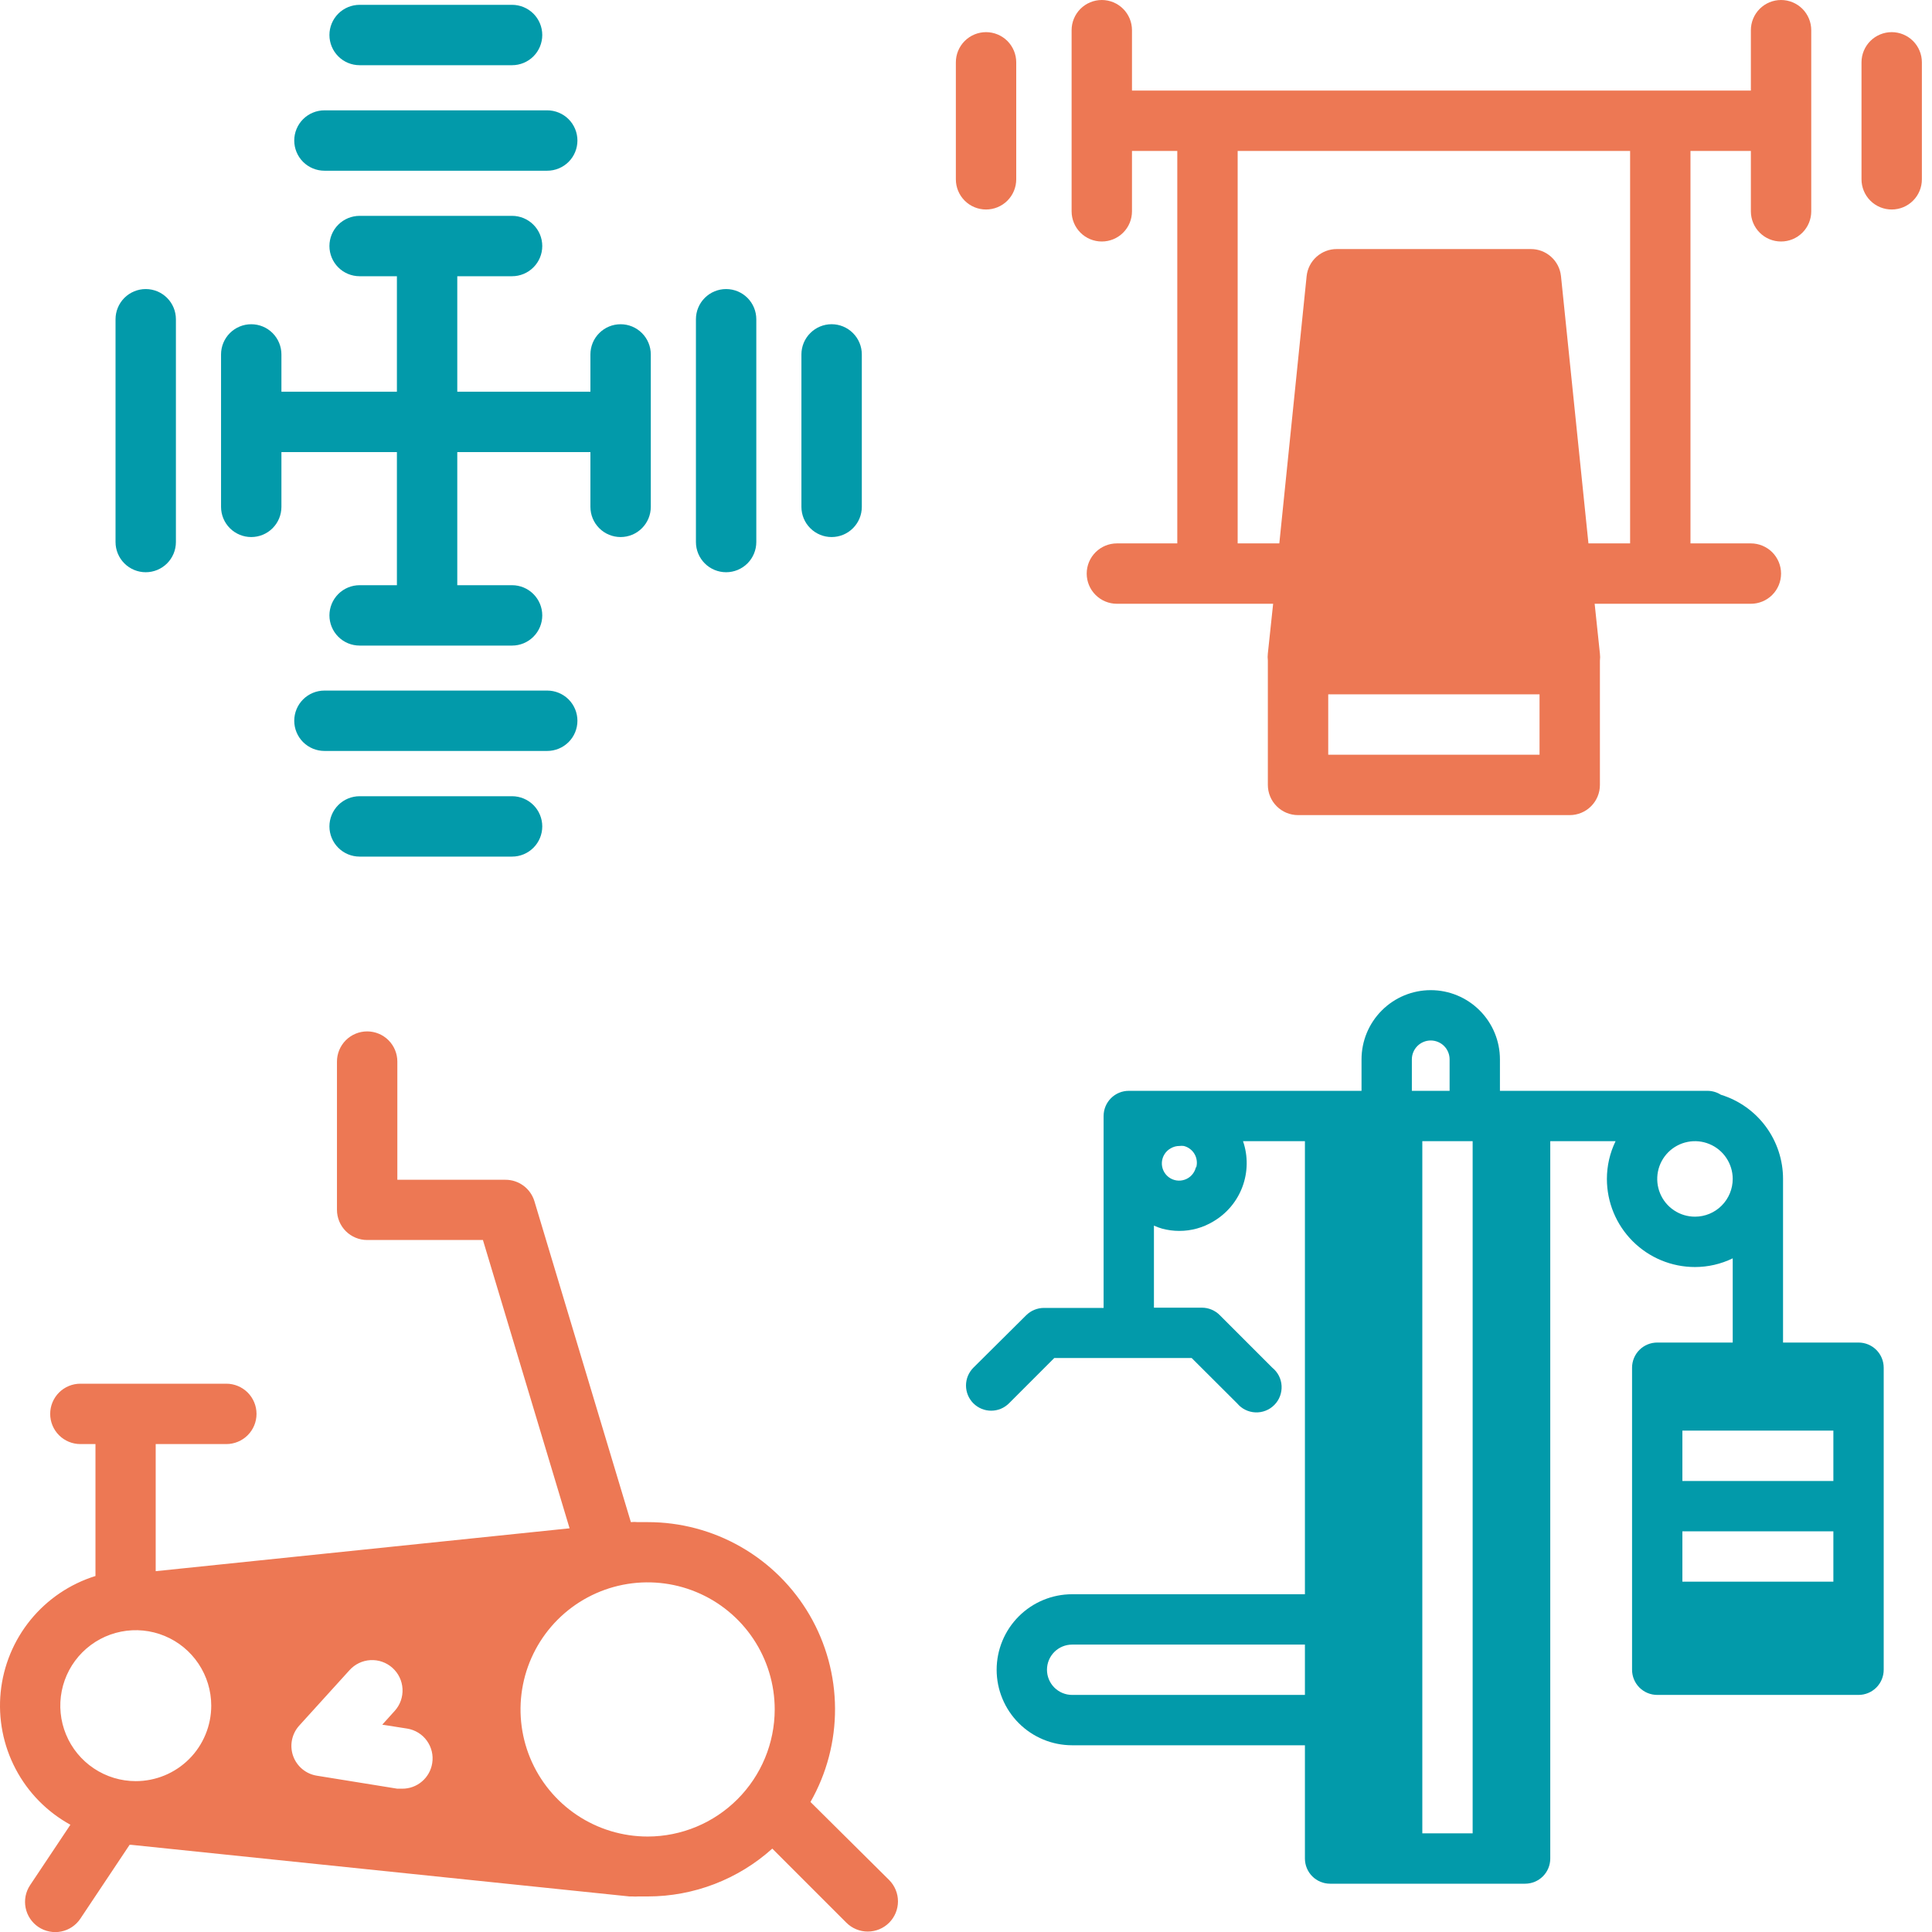
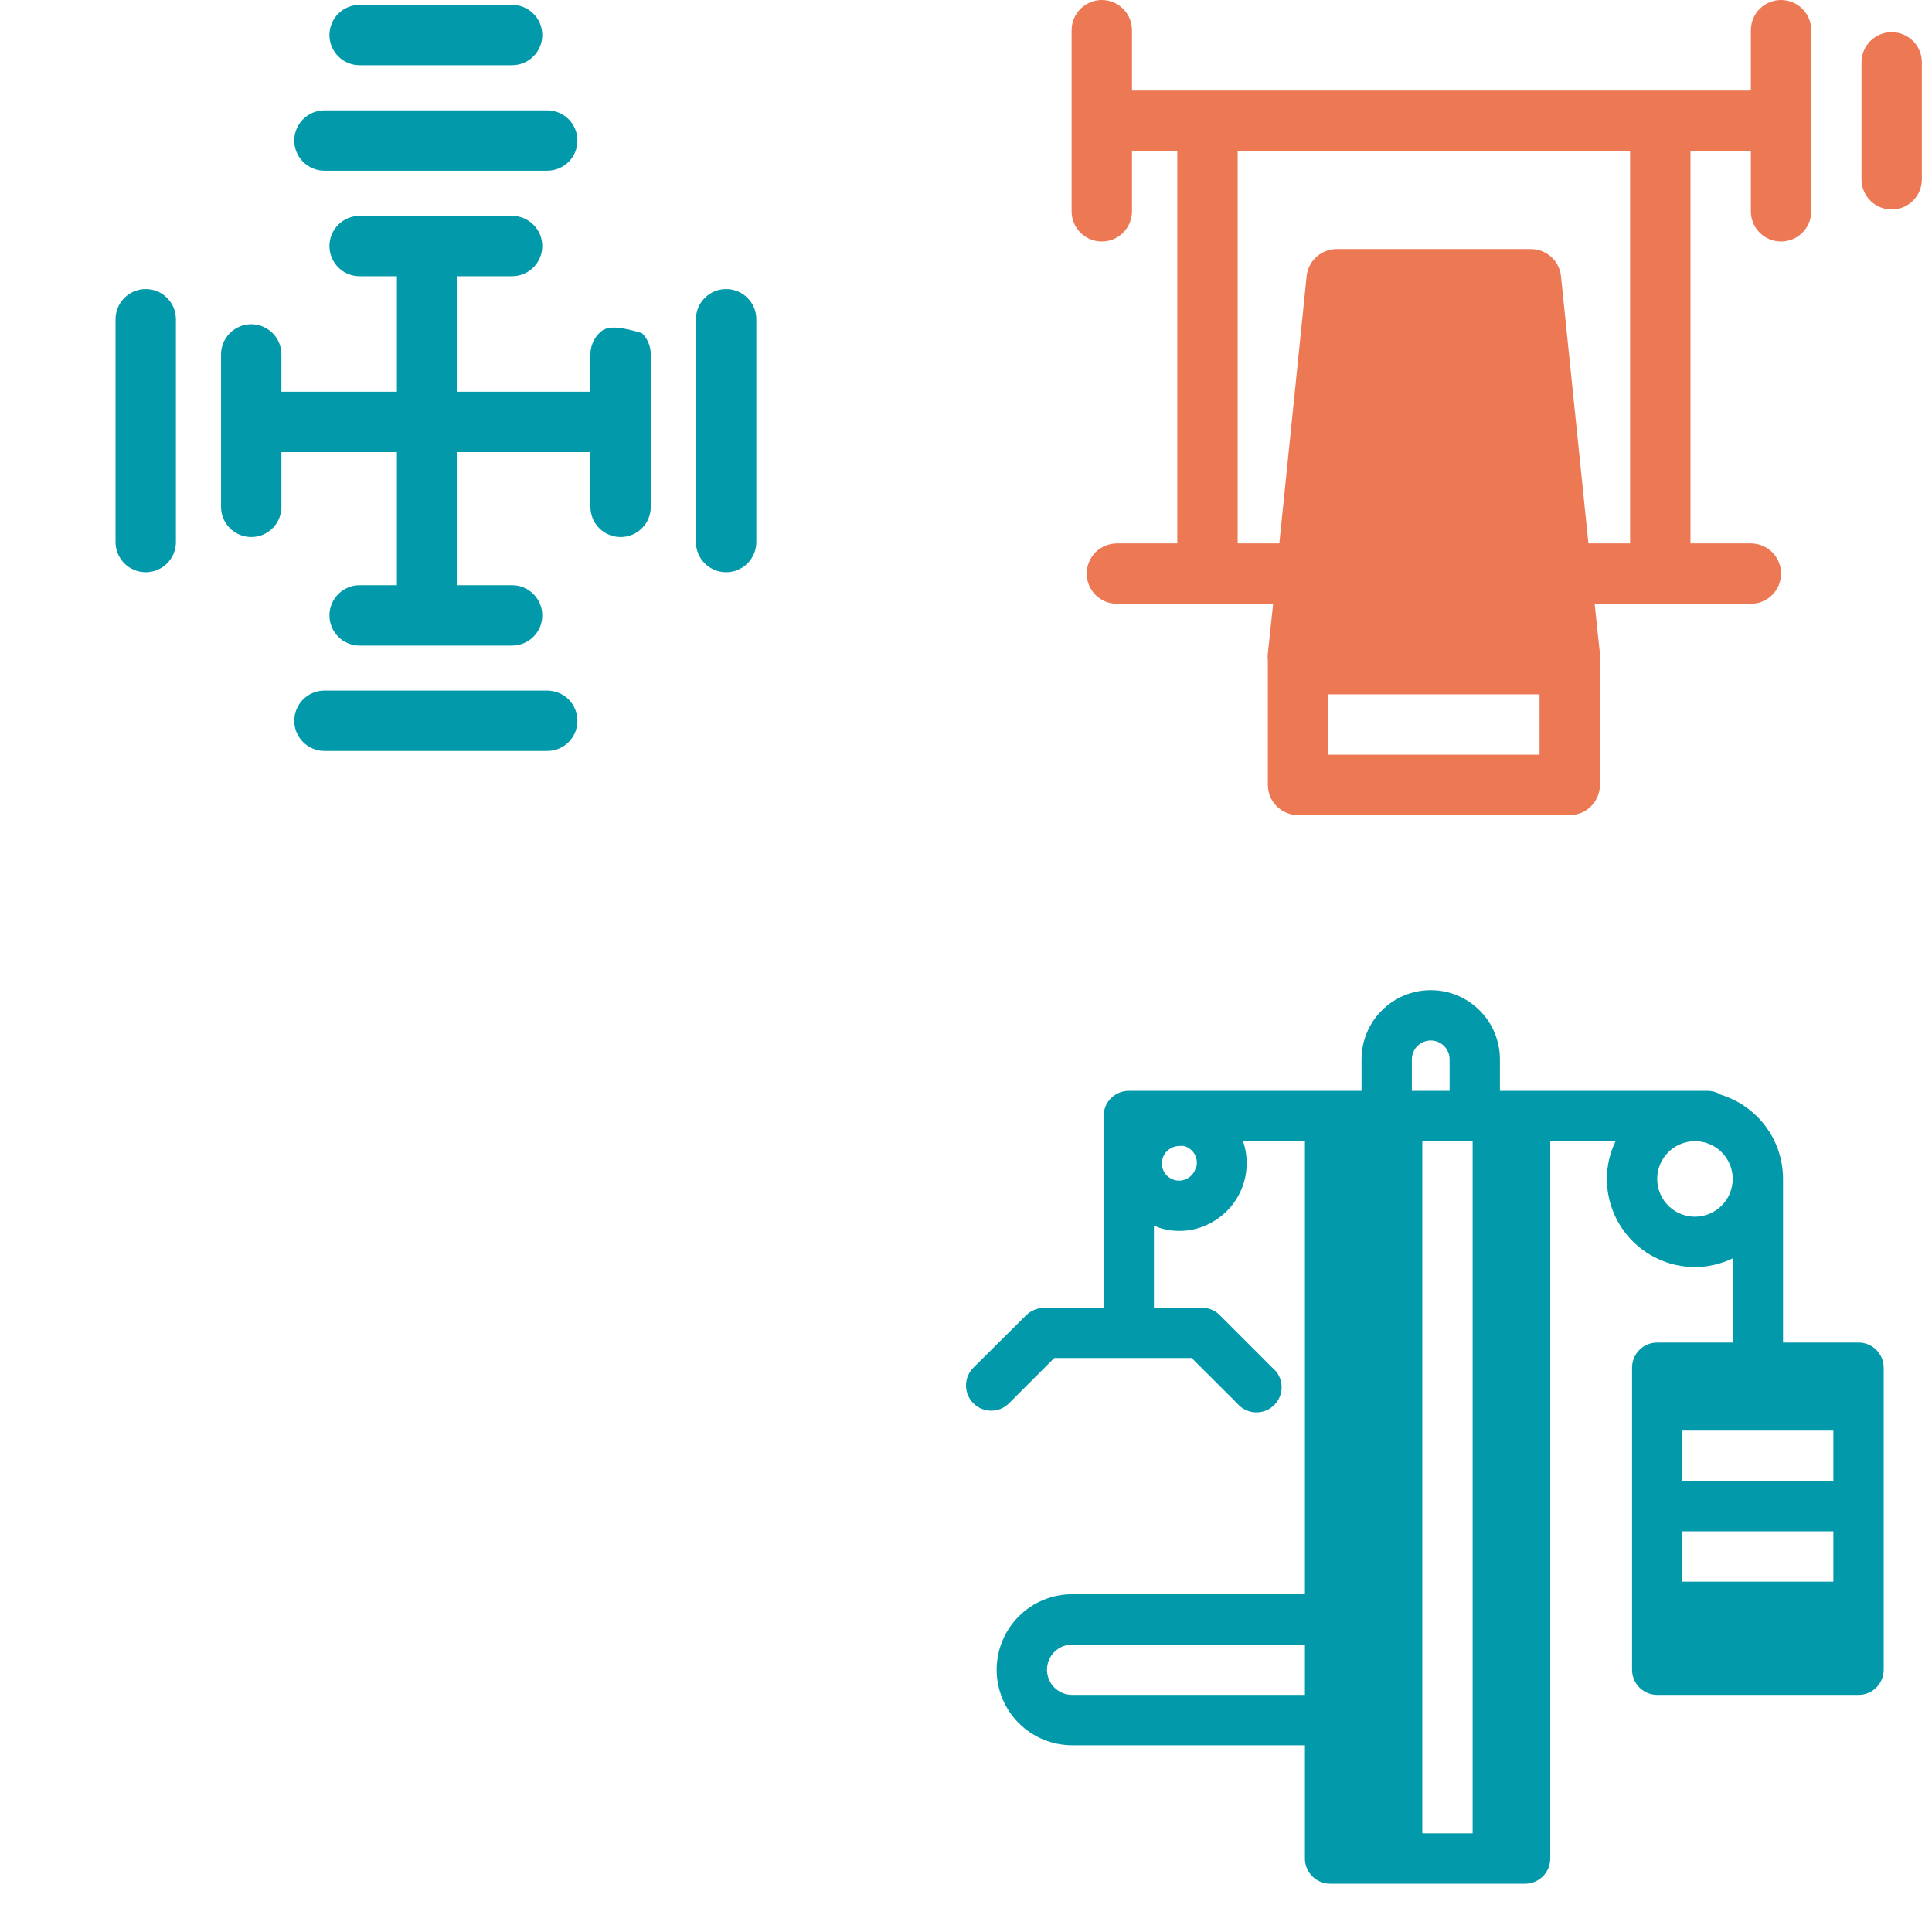
<svg xmlns="http://www.w3.org/2000/svg" width="80" height="80" viewBox="0 0 80 80" fill="none">
  <path d="M78.331 8.675C78.663 8.675 78.981 8.544 79.215 8.309C79.45 8.075 79.581 7.757 79.581 7.425V2.581C79.581 2.25 79.45 1.932 79.215 1.697C78.981 1.463 78.663 1.331 78.331 1.331C78 1.331 77.682 1.463 77.447 1.697C77.213 1.932 77.081 2.25 77.081 2.581V7.425C77.081 7.757 77.213 8.075 77.447 8.309C77.682 8.544 78 8.675 78.331 8.675Z" fill="#ED7854" />
  <path d="M21.204 2.7C21.535 2.7 21.853 2.568 22.088 2.334C22.322 2.099 22.454 1.782 22.454 1.45C22.454 1.118 22.322 0.801 22.088 0.566C21.853 0.332 21.535 0.2 21.204 0.2H14.891C14.559 0.2 14.241 0.332 14.007 0.566C13.773 0.801 13.641 1.118 13.641 1.45C13.641 1.782 13.773 2.099 14.007 2.334C14.241 2.568 14.559 2.7 14.891 2.7H21.204Z" fill="#029AAA" />
  <path d="M12.184 5.819C12.184 6.151 12.316 6.469 12.55 6.703C12.785 6.937 13.103 7.069 13.434 7.069H22.66C22.991 7.069 23.309 6.937 23.544 6.703C23.778 6.469 23.91 6.151 23.91 5.819C23.91 5.487 23.778 5.17 23.544 4.935C23.309 4.701 22.991 4.569 22.66 4.569H13.434C13.103 4.569 12.785 4.701 12.55 4.935C12.316 5.17 12.184 5.487 12.184 5.819Z" fill="#029AAA" />
-   <path d="M14.891 32.97C14.559 32.97 14.241 33.102 14.007 33.336C13.773 33.571 13.641 33.889 13.641 34.22C13.641 34.552 13.773 34.87 14.007 35.104C14.241 35.339 14.559 35.47 14.891 35.47H21.204C21.535 35.47 21.853 35.339 22.088 35.104C22.322 34.87 22.454 34.552 22.454 34.22C22.454 33.889 22.322 33.571 22.088 33.336C21.853 33.102 21.535 32.97 21.204 32.97H14.891Z" fill="#029AAA" />
  <path d="M23.91 29.845C23.91 29.514 23.778 29.195 23.544 28.961C23.309 28.727 22.991 28.595 22.66 28.595H13.434C13.103 28.595 12.785 28.727 12.55 28.961C12.316 29.195 12.184 29.514 12.184 29.845C12.184 30.177 12.316 30.494 12.55 30.729C12.785 30.963 13.103 31.095 13.434 31.095H22.66C22.991 31.095 23.309 30.963 23.544 30.729C23.778 30.494 23.91 30.177 23.91 29.845Z" fill="#029AAA" />
-   <path d="M33.185 14.676V20.988C33.185 21.32 33.317 21.638 33.552 21.872C33.786 22.107 34.104 22.238 34.435 22.238C34.767 22.238 35.085 22.107 35.319 21.872C35.554 21.638 35.686 21.32 35.686 20.988V14.676C35.686 14.344 35.554 14.026 35.319 13.792C35.085 13.557 34.767 13.425 34.435 13.425C34.104 13.425 33.786 13.557 33.552 13.792C33.317 14.026 33.185 14.344 33.185 14.676Z" fill="#029AAA" />
  <path d="M30.067 11.969C29.735 11.969 29.417 12.101 29.183 12.335C28.948 12.57 28.817 12.888 28.817 13.219V22.445C28.817 22.776 28.948 23.094 29.183 23.329C29.417 23.563 29.735 23.695 30.067 23.695C30.398 23.695 30.716 23.563 30.951 23.329C31.185 23.094 31.317 22.776 31.317 22.445V13.219C31.317 12.888 31.185 12.57 30.951 12.335C30.716 12.101 30.398 11.969 30.067 11.969Z" fill="#029AAA" />
  <path d="M4.784 13.219V22.445C4.784 22.776 4.916 23.094 5.15 23.329C5.385 23.563 5.703 23.695 6.034 23.695C6.366 23.695 6.684 23.563 6.918 23.329C7.153 23.094 7.284 22.776 7.284 22.445V13.219C7.284 12.888 7.153 12.57 6.918 12.335C6.684 12.101 6.366 11.969 6.034 11.969C5.703 11.969 5.385 12.101 5.15 12.335C4.916 12.57 4.784 12.888 4.784 13.219Z" fill="#029AAA" />
-   <path d="M25.698 22.238C26.029 22.238 26.347 22.107 26.581 21.872C26.816 21.638 26.948 21.32 26.948 20.988V14.676C26.948 14.344 26.816 14.026 26.581 13.792C26.347 13.557 26.029 13.426 25.698 13.426C25.366 13.426 25.048 13.557 24.814 13.792C24.579 14.026 24.448 14.344 24.448 14.676V16.219H18.935V11.438H21.204C21.535 11.438 21.853 11.306 22.087 11.072C22.322 10.837 22.454 10.52 22.454 10.188C22.454 9.856 22.322 9.538 22.087 9.304C21.853 9.07 21.535 8.938 21.204 8.938H14.891C14.559 8.938 14.241 9.07 14.007 9.304C13.773 9.538 13.641 9.856 13.641 10.188C13.641 10.52 13.773 10.837 14.007 11.072C14.241 11.306 14.559 11.438 14.891 11.438H16.435V16.219H11.653V14.676C11.653 14.344 11.521 14.026 11.287 13.792C11.053 13.557 10.735 13.426 10.403 13.426C10.072 13.426 9.754 13.557 9.519 13.792C9.285 14.026 9.153 14.344 9.153 14.676V20.988C9.153 21.32 9.285 21.638 9.519 21.872C9.754 22.107 10.072 22.238 10.403 22.238C10.735 22.238 11.053 22.107 11.287 21.872C11.521 21.638 11.653 21.32 11.653 20.988V18.72H16.435V24.232H14.891C14.559 24.232 14.241 24.364 14.007 24.598C13.773 24.833 13.641 25.151 13.641 25.482C13.641 25.814 13.773 26.132 14.007 26.366C14.241 26.601 14.559 26.732 14.891 26.732H21.204C21.535 26.732 21.853 26.601 22.087 26.366C22.322 26.132 22.454 25.814 22.454 25.482C22.454 25.151 22.322 24.833 22.087 24.598C21.853 24.364 21.535 24.232 21.204 24.232H18.935V18.72H24.448V20.988C24.448 21.32 24.579 21.638 24.814 21.872C25.048 22.107 25.366 22.238 25.698 22.238Z" fill="#029AAA" />
-   <path d="M39.58 2.581V7.425C39.58 7.757 39.711 8.075 39.946 8.309C40.18 8.544 40.498 8.675 40.83 8.675C41.161 8.675 41.479 8.544 41.714 8.309C41.948 8.075 42.08 7.757 42.08 7.425V2.581C42.08 2.25 41.948 1.932 41.714 1.697C41.479 1.463 41.161 1.331 40.83 1.331C40.498 1.331 40.18 1.463 39.946 1.697C39.711 1.932 39.58 2.25 39.58 2.581Z" fill="#ED7854" />
+   <path d="M25.698 22.238C26.029 22.238 26.347 22.107 26.581 21.872C26.816 21.638 26.948 21.32 26.948 20.988V14.676C26.948 14.344 26.816 14.026 26.581 13.792C25.366 13.426 25.048 13.557 24.814 13.792C24.579 14.026 24.448 14.344 24.448 14.676V16.219H18.935V11.438H21.204C21.535 11.438 21.853 11.306 22.087 11.072C22.322 10.837 22.454 10.52 22.454 10.188C22.454 9.856 22.322 9.538 22.087 9.304C21.853 9.07 21.535 8.938 21.204 8.938H14.891C14.559 8.938 14.241 9.07 14.007 9.304C13.773 9.538 13.641 9.856 13.641 10.188C13.641 10.52 13.773 10.837 14.007 11.072C14.241 11.306 14.559 11.438 14.891 11.438H16.435V16.219H11.653V14.676C11.653 14.344 11.521 14.026 11.287 13.792C11.053 13.557 10.735 13.426 10.403 13.426C10.072 13.426 9.754 13.557 9.519 13.792C9.285 14.026 9.153 14.344 9.153 14.676V20.988C9.153 21.32 9.285 21.638 9.519 21.872C9.754 22.107 10.072 22.238 10.403 22.238C10.735 22.238 11.053 22.107 11.287 21.872C11.521 21.638 11.653 21.32 11.653 20.988V18.72H16.435V24.232H14.891C14.559 24.232 14.241 24.364 14.007 24.598C13.773 24.833 13.641 25.151 13.641 25.482C13.641 25.814 13.773 26.132 14.007 26.366C14.241 26.601 14.559 26.732 14.891 26.732H21.204C21.535 26.732 21.853 26.601 22.087 26.366C22.322 26.132 22.454 25.814 22.454 25.482C22.454 25.151 22.322 24.833 22.087 24.598C21.853 24.364 21.535 24.232 21.204 24.232H18.935V18.72H24.448V20.988C24.448 21.32 24.579 21.638 24.814 21.872C25.048 22.107 25.366 22.238 25.698 22.238Z" fill="#029AAA" />
  <path d="M73.75 10C74.081 10 74.399 9.869 74.634 9.634C74.868 9.4 75 9.082 75 8.75V1.25C75 0.919 74.868 0.601 74.634 0.366C74.399 0.132 74.081 0 73.75 0C73.418 0 73.1 0.132 72.866 0.366C72.631 0.601 72.5 0.919 72.5 1.25V3.75H46.873V1.25C46.873 0.919 46.742 0.601 46.507 0.366C46.273 0.132 45.955 0 45.623 0C45.292 0 44.974 0.132 44.739 0.366C44.505 0.601 44.373 0.919 44.373 1.25V8.75C44.373 9.082 44.505 9.4 44.739 9.634C44.974 9.869 45.292 10 45.623 10C45.955 10 46.273 9.869 46.507 9.634C46.742 9.4 46.873 9.082 46.873 8.75V6.25H48.749V22.501H46.248C45.917 22.501 45.599 22.633 45.365 22.867C45.13 23.102 44.998 23.419 44.998 23.751C44.998 24.083 45.13 24.401 45.365 24.635C45.599 24.869 45.917 25.001 46.248 25.001H52.718L52.499 27.057C52.487 27.155 52.487 27.254 52.499 27.351C52.496 27.401 52.496 27.451 52.499 27.501V32.501C52.499 32.833 52.63 33.151 52.865 33.385C53.099 33.62 53.417 33.752 53.749 33.752H64.999C65.331 33.752 65.649 33.62 65.883 33.385C66.118 33.151 66.249 32.833 66.249 32.501V27.501C66.252 27.453 66.252 27.405 66.249 27.357C66.261 27.26 66.261 27.161 66.249 27.064L66.031 25.001H72.5C72.831 25.001 73.149 24.869 73.384 24.635C73.618 24.401 73.75 24.083 73.75 23.751C73.75 23.419 73.618 23.102 73.384 22.867C73.149 22.633 72.831 22.501 72.5 22.501H69.999V6.25H72.5V8.75C72.5 9.082 72.631 9.4 72.866 9.634C73.1 9.869 73.418 10 73.75 10ZM63.749 31.251H54.999V28.751H63.749V31.251ZM67.499 22.501H65.774L64.637 11.432C64.604 11.123 64.458 10.838 64.227 10.632C63.996 10.425 63.697 10.311 63.387 10.313H55.355C55.045 10.311 54.746 10.425 54.515 10.632C54.284 10.838 54.138 11.123 54.105 11.432L52.974 22.501H51.249V6.25H67.499V22.501Z" fill="#ED7854" />
-   <path d="M33.56 74.616C34.233 73.436 34.583 72.101 34.577 70.743C34.571 69.385 34.208 68.053 33.526 66.879C32.843 65.706 31.863 64.733 30.686 64.057C29.509 63.381 28.174 63.026 26.817 63.028C26.679 63.028 26.541 63.028 26.404 63.028C26.311 63.017 26.216 63.017 26.123 63.028L22.129 49.74C22.051 49.482 21.892 49.257 21.676 49.097C21.459 48.937 21.198 48.851 20.929 48.852H16.453V43.958C16.453 43.627 16.322 43.309 16.087 43.074C15.853 42.84 15.535 42.708 15.203 42.708C14.872 42.708 14.554 42.84 14.319 43.074C14.085 43.309 13.953 43.627 13.953 43.958V50.096C13.953 50.427 14.085 50.745 14.319 50.98C14.554 51.214 14.872 51.346 15.203 51.346H19.997L23.585 63.284L6.447 65.059V59.796H9.372C9.703 59.796 10.021 59.664 10.256 59.43C10.49 59.196 10.622 58.878 10.622 58.546C10.622 58.215 10.49 57.897 10.256 57.662C10.021 57.428 9.703 57.296 9.372 57.296H3.328C2.996 57.296 2.678 57.428 2.444 57.662C2.21 57.897 2.078 58.215 2.078 58.546C2.078 58.878 2.21 59.196 2.444 59.43C2.678 59.664 2.996 59.796 3.328 59.796H3.953V65.259C2.899 65.587 1.966 66.218 1.268 67.072C0.57 67.927 0.139 68.968 0.028 70.066C-0.082 71.164 0.132 72.27 0.646 73.247C1.159 74.224 1.948 75.028 2.915 75.559L1.247 78.059C1.155 78.196 1.092 78.35 1.06 78.511C1.028 78.672 1.029 78.838 1.061 78.999C1.093 79.16 1.157 79.313 1.248 79.449C1.339 79.586 1.457 79.703 1.593 79.794C1.73 79.885 1.883 79.948 2.045 79.98C2.206 80.012 2.371 80.012 2.533 79.98C2.694 79.948 2.847 79.884 2.983 79.793C3.12 79.701 3.237 79.584 3.328 79.447L5.366 76.391H5.441L26.066 78.528H26.198C26.27 78.535 26.344 78.535 26.416 78.528C26.554 78.528 26.685 78.528 26.823 78.528C28.727 78.527 30.564 77.821 31.979 76.547L35.048 79.616C35.283 79.85 35.601 79.982 35.932 79.982C36.264 79.982 36.582 79.85 36.817 79.616C37.051 79.381 37.183 79.063 37.183 78.731C37.183 78.4 37.051 78.082 36.817 77.847L33.56 74.616ZM5.622 73.753C5.004 73.753 4.399 73.57 3.886 73.226C3.372 72.883 2.971 72.395 2.735 71.824C2.498 71.253 2.436 70.624 2.557 70.018C2.677 69.412 2.975 68.855 3.412 68.418C3.849 67.981 4.406 67.683 5.012 67.563C5.618 67.442 6.247 67.504 6.818 67.741C7.389 67.977 7.877 68.378 8.22 68.892C8.564 69.406 8.747 70.01 8.747 70.628C8.747 71.038 8.666 71.445 8.509 71.824C8.352 72.203 8.122 72.548 7.832 72.838C7.541 73.128 7.197 73.358 6.818 73.515C6.439 73.672 6.032 73.753 5.622 73.753ZM17.897 73.009C17.851 73.306 17.699 73.576 17.469 73.77C17.24 73.965 16.948 74.069 16.647 74.066H16.453L13.122 73.528C12.899 73.493 12.69 73.398 12.517 73.254C12.344 73.11 12.212 72.921 12.137 72.709C12.062 72.496 12.046 72.267 12.091 72.046C12.136 71.825 12.239 71.62 12.391 71.453L14.472 69.159C14.583 69.036 14.716 68.936 14.865 68.864C15.014 68.793 15.176 68.751 15.341 68.742C15.506 68.733 15.672 68.757 15.828 68.812C15.984 68.867 16.127 68.952 16.25 69.062C16.373 69.173 16.474 69.306 16.545 69.455C16.617 69.605 16.658 69.766 16.667 69.931C16.676 70.096 16.652 70.262 16.598 70.418C16.543 70.574 16.458 70.717 16.347 70.841L15.829 71.415L16.866 71.578C17.192 71.632 17.484 71.812 17.677 72.081C17.87 72.349 17.95 72.683 17.897 73.009ZM26.817 76.047C25.776 76.047 24.758 75.738 23.893 75.16C23.027 74.582 22.353 73.76 21.954 72.798C21.556 71.837 21.452 70.778 21.655 69.757C21.858 68.737 22.359 67.799 23.095 67.063C23.831 66.327 24.769 65.826 25.79 65.623C26.811 65.42 27.869 65.524 28.83 65.922C29.792 66.32 30.614 66.995 31.192 67.86C31.77 68.726 32.079 69.743 32.079 70.784C32.078 72.178 31.523 73.515 30.538 74.501C29.553 75.488 28.217 76.044 26.823 76.047H26.817Z" fill="#ED7854" />
  <path d="M76.958 55.592H73.832V48.817C73.832 48.037 73.582 47.278 73.119 46.65C72.656 46.023 72.004 45.56 71.258 45.331C71.093 45.226 70.901 45.17 70.706 45.169H62.109V43.866C62.109 43.106 61.807 42.377 61.27 41.84C60.733 41.302 60.004 41 59.244 41C58.484 41 57.755 41.302 57.218 41.84C56.68 42.377 56.378 43.106 56.378 43.866V45.169H46.74C46.463 45.169 46.198 45.279 46.003 45.474C45.807 45.67 45.698 45.935 45.698 46.211V54.158H43.223C42.947 54.16 42.683 54.27 42.488 54.466L40.305 56.634C40.209 56.731 40.132 56.846 40.079 56.972C40.027 57.099 40 57.234 40 57.371C40 57.508 40.027 57.644 40.079 57.77C40.132 57.897 40.209 58.012 40.305 58.109C40.402 58.205 40.517 58.282 40.644 58.335C40.77 58.387 40.906 58.414 41.043 58.414C41.179 58.414 41.315 58.387 41.442 58.335C41.568 58.282 41.683 58.205 41.78 58.109L43.655 56.233H49.345L51.226 58.109C51.319 58.22 51.434 58.312 51.564 58.376C51.694 58.441 51.837 58.477 51.982 58.484C52.127 58.49 52.272 58.466 52.407 58.413C52.543 58.36 52.666 58.279 52.768 58.175C52.87 58.072 52.95 57.949 53.001 57.813C53.053 57.677 53.075 57.531 53.068 57.386C53.06 57.241 53.022 57.099 52.956 56.969C52.89 56.84 52.797 56.725 52.684 56.634L50.507 54.456C50.41 54.358 50.294 54.281 50.167 54.228C50.041 54.175 49.904 54.148 49.767 54.148H47.782V50.75C47.891 50.8 48.005 50.842 48.12 50.875C48.352 50.937 48.59 50.969 48.829 50.969C49.327 50.971 49.815 50.835 50.241 50.578C50.798 50.251 51.225 49.742 51.449 49.136C51.673 48.529 51.681 47.864 51.471 47.254H54.034V66.014H44.395C43.566 66.014 42.771 66.344 42.185 66.93C41.599 67.516 41.269 68.312 41.269 69.141C41.269 69.97 41.599 70.765 42.185 71.352C42.771 71.938 43.566 72.268 44.395 72.268H54.034V76.958C54.034 77.234 54.144 77.499 54.339 77.695C54.534 77.89 54.8 78 55.076 78H63.151C63.428 78 63.693 77.89 63.888 77.695C64.084 77.499 64.193 77.234 64.193 76.958V47.254H66.897C66.661 47.741 66.538 48.275 66.538 48.817C66.538 49.784 66.922 50.712 67.606 51.396C68.29 52.081 69.218 52.465 70.185 52.465C70.726 52.465 71.261 52.342 71.748 52.105V55.592H68.622C68.346 55.592 68.081 55.701 67.885 55.897C67.69 56.092 67.58 56.357 67.58 56.634V69.141C67.58 69.417 67.69 69.682 67.885 69.878C68.081 70.073 68.346 70.183 68.622 70.183H76.958C77.234 70.183 77.499 70.073 77.695 69.878C77.89 69.682 78 69.417 78 69.141V56.634C78 56.357 77.89 56.092 77.695 55.897C77.499 55.701 77.234 55.592 76.958 55.592ZM49.517 48.343C49.489 48.458 49.432 48.564 49.353 48.652C49.274 48.74 49.174 48.807 49.062 48.846C48.95 48.886 48.831 48.897 48.713 48.879C48.596 48.861 48.486 48.814 48.391 48.742C48.297 48.67 48.222 48.576 48.173 48.468C48.124 48.36 48.103 48.242 48.111 48.124C48.12 48.006 48.157 47.891 48.221 47.791C48.284 47.691 48.371 47.608 48.475 47.551C48.585 47.485 48.711 47.451 48.839 47.452C48.898 47.444 48.958 47.444 49.017 47.452C49.108 47.474 49.194 47.514 49.27 47.571C49.346 47.627 49.41 47.697 49.458 47.778C49.507 47.859 49.539 47.949 49.552 48.042C49.566 48.135 49.561 48.23 49.538 48.322L49.517 48.343ZM54.034 70.183H44.395C44.119 70.183 43.854 70.073 43.658 69.878C43.463 69.682 43.353 69.417 43.353 69.141C43.353 68.864 43.463 68.599 43.658 68.404C43.854 68.208 44.119 68.099 44.395 68.099H54.034V70.183ZM58.462 43.866C58.462 43.659 58.545 43.46 58.691 43.313C58.838 43.167 59.037 43.084 59.244 43.084C59.451 43.084 59.65 43.167 59.797 43.313C59.943 43.46 60.025 43.659 60.025 43.866V45.169H58.462V43.866ZM60.979 75.915H58.895V47.254H60.979V75.915ZM70.185 50.38C69.876 50.38 69.574 50.289 69.317 50.117C69.059 49.945 68.859 49.701 68.741 49.415C68.623 49.13 68.592 48.815 68.652 48.512C68.712 48.209 68.861 47.93 69.08 47.711C69.298 47.493 69.577 47.344 69.88 47.284C70.183 47.223 70.498 47.254 70.783 47.373C71.069 47.491 71.313 47.691 71.484 47.948C71.656 48.205 71.748 48.508 71.748 48.817C71.748 49.231 71.583 49.629 71.29 49.922C70.997 50.216 70.6 50.38 70.185 50.38ZM75.916 65.493H69.664V63.408H75.916V65.493ZM75.916 61.324H69.664V59.239H75.916V61.324Z" fill="#029AAA" />
</svg>